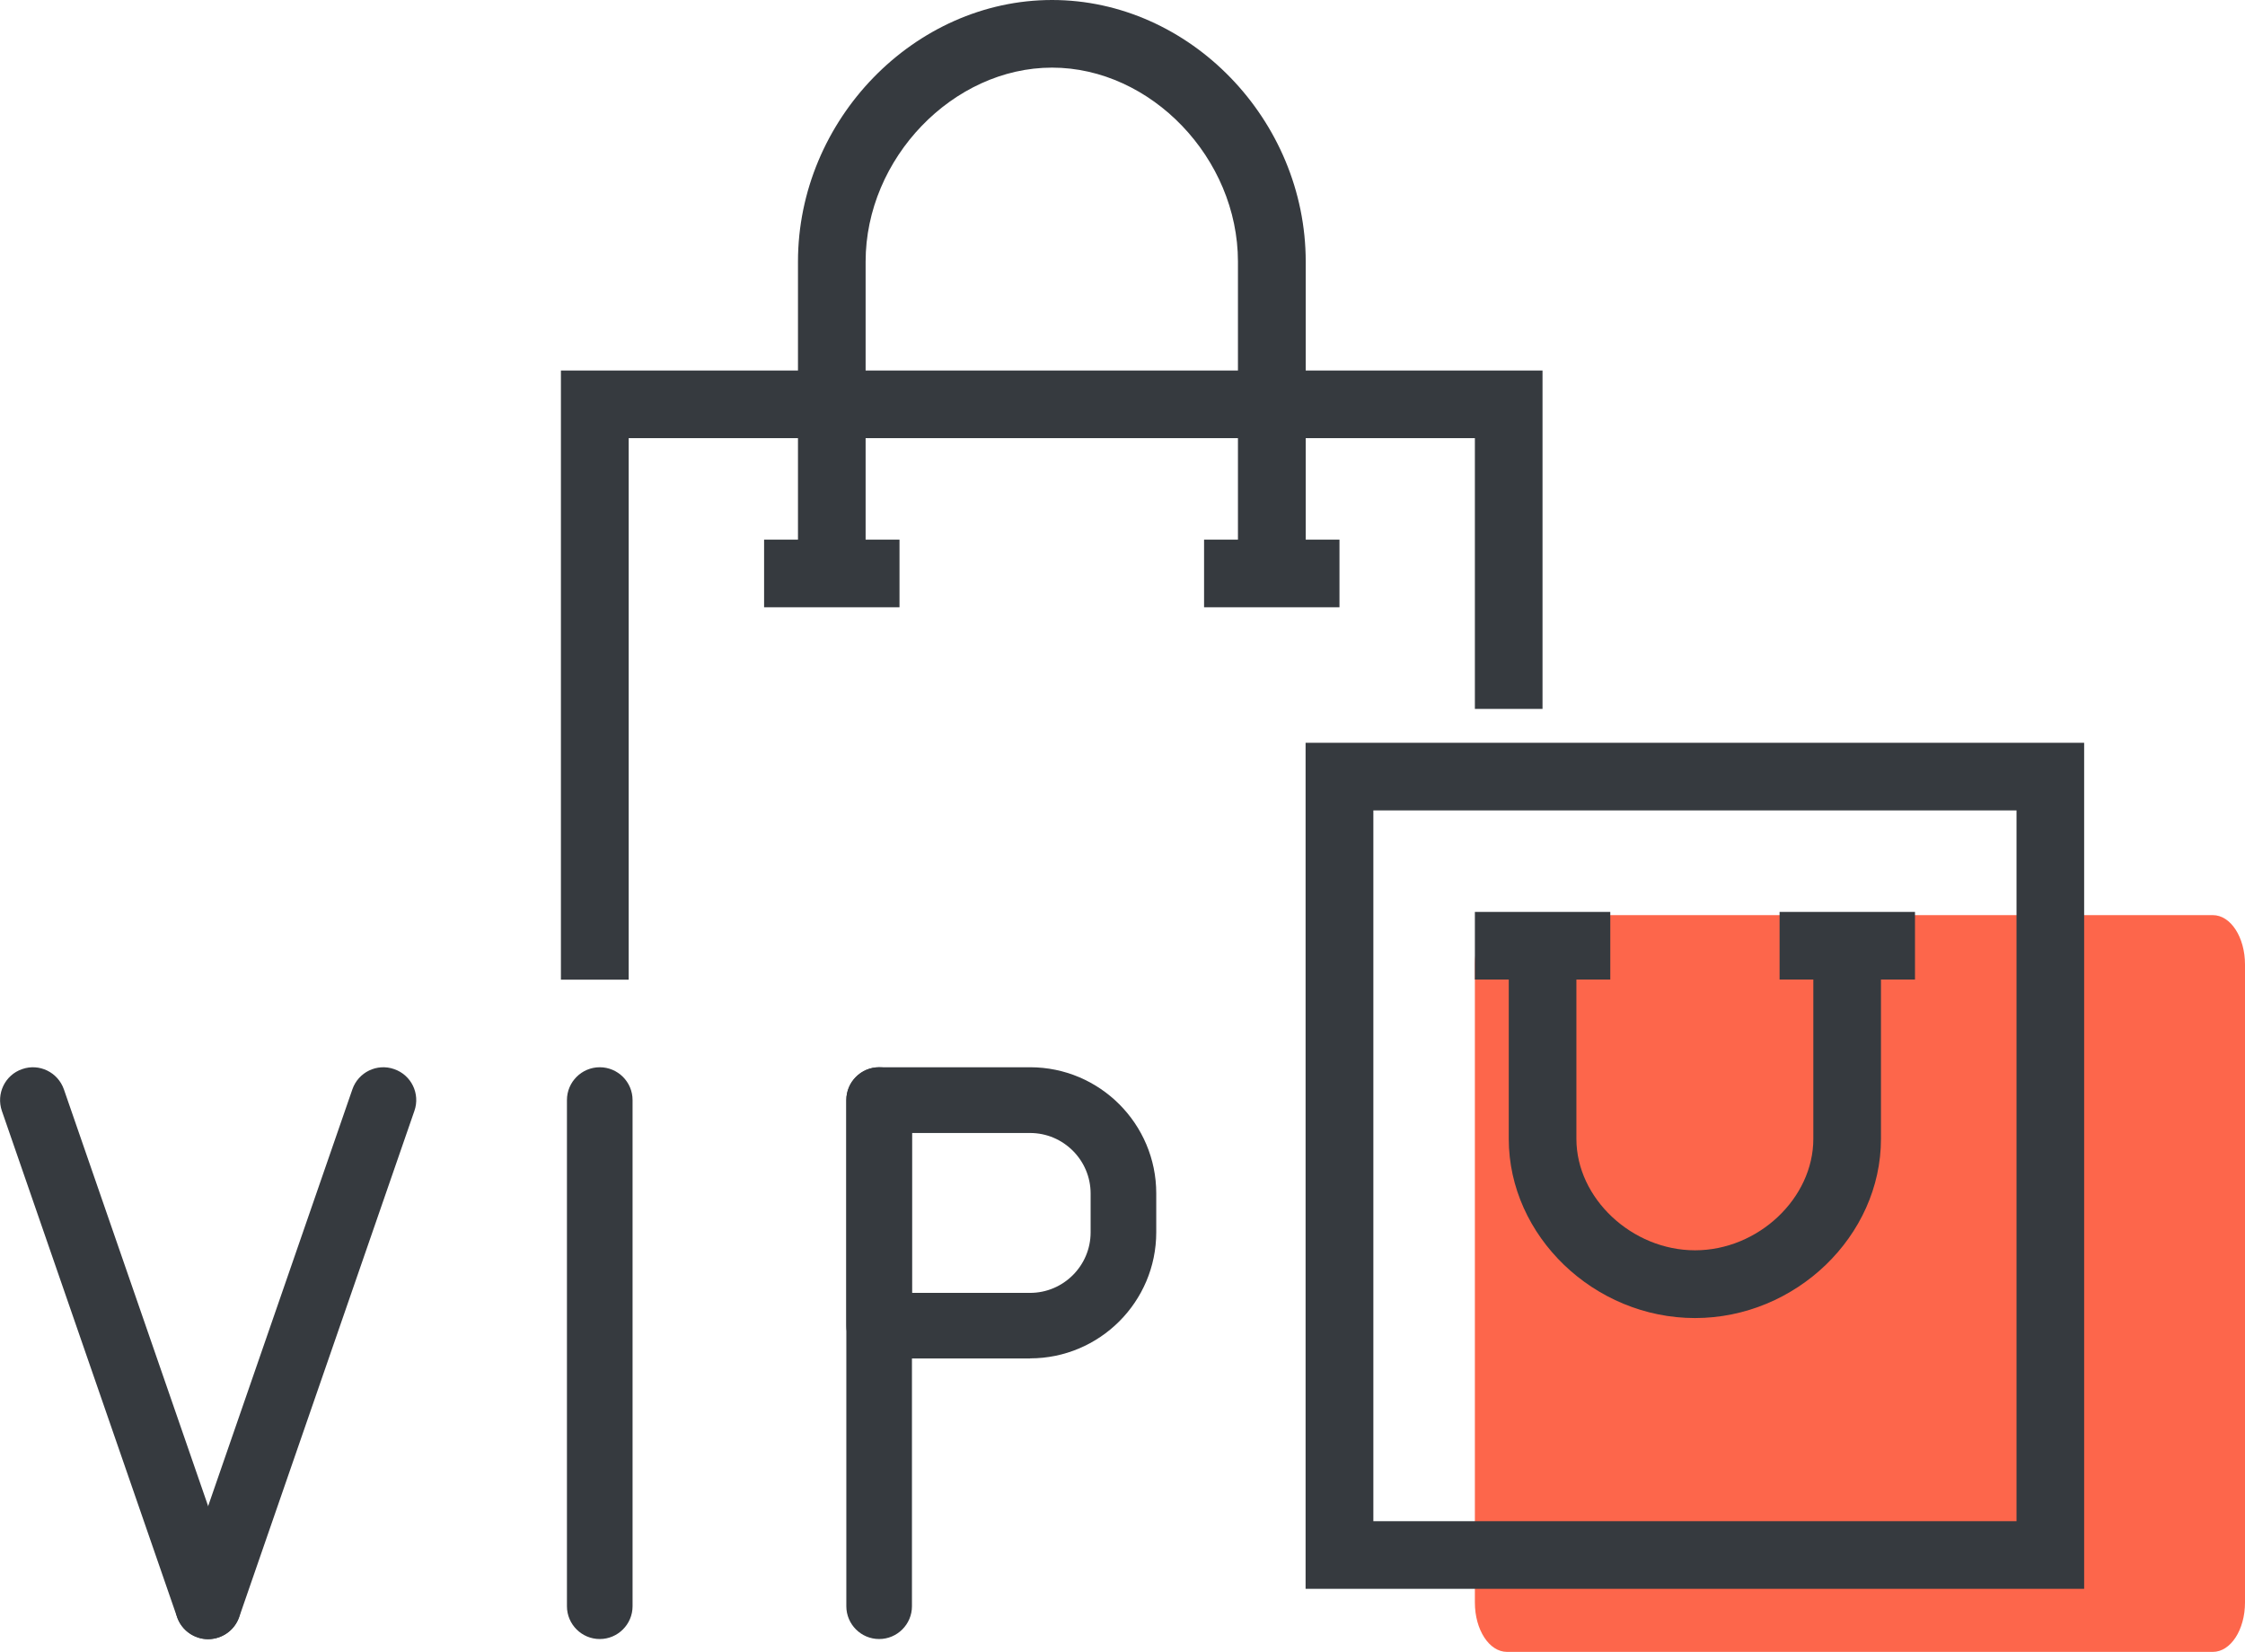
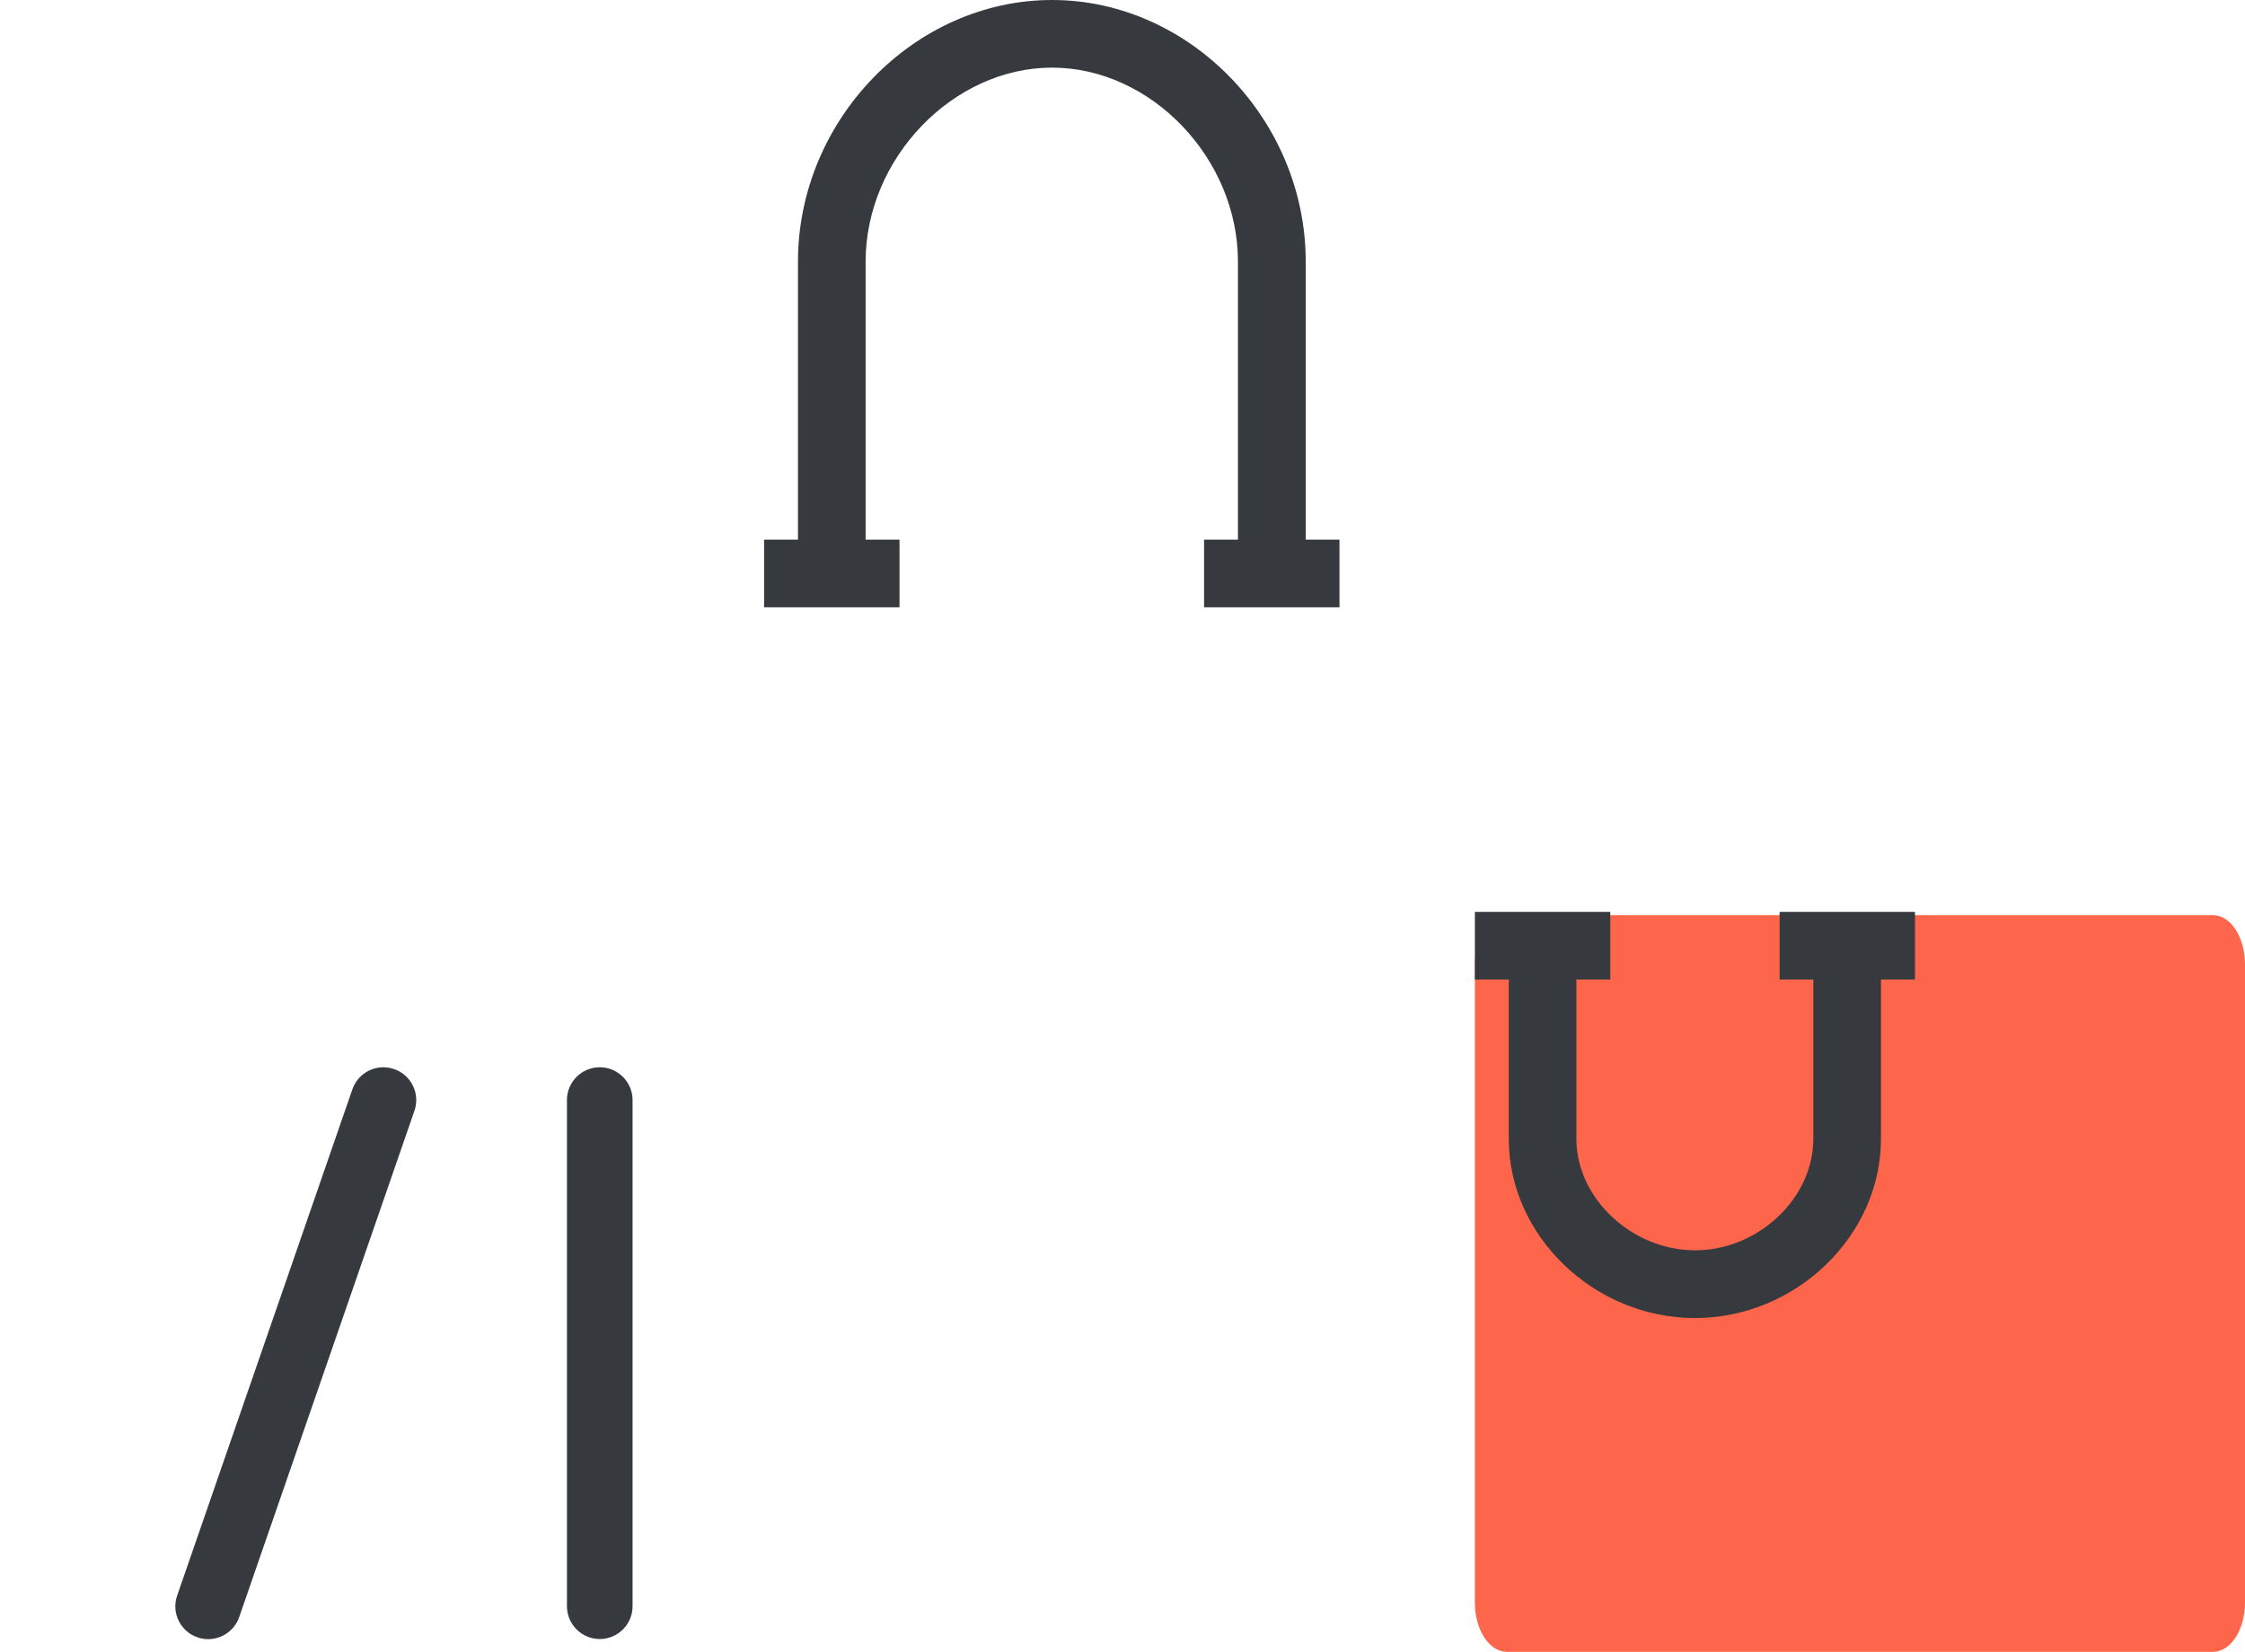
<svg xmlns="http://www.w3.org/2000/svg" id="Layer_2" viewBox="0 0 167.62 123.36">
  <defs>
    <style>.cls-1{fill:#363a3f;}.cls-2{fill:#fd664b;}</style>
  </defs>
  <g id="Layer_1-2">
    <path class="cls-2" d="M112.52,68.34h52.7c1.33,0,2.4,1.65,2.4,3.69v47.64c0,2.04-1.07,3.69-2.4,3.69h-52.7c-1.33,0-2.4-1.65-2.4-3.69v-47.64c0-2.04,1.07-3.69,2.4-3.69Z" />
-     <polygon class="cls-1" points="46.94 73.16 41.88 73.16 41.88 27.67 115.17 27.67 115.17 52.94 110.12 52.94 110.12 32.72 46.94 32.72 46.94 73.16" />
-     <path class="cls-1" d="M155.61,118.65h-58.13V55.47h58.13v63.18Zm-53.07-5.05h48.02V60.52h-48.02v53.07Z" />
    <path class="cls-1" d="M126.56,98.43c-7.54,0-13.91-6.13-13.91-13.38v-14.42h5.05v14.42c0,4.43,4.14,8.32,8.86,8.32s8.83-3.89,8.83-8.32v-14.42h5.05v14.42c0,7.25-6.36,13.38-13.89,13.38Z" />
    <rect class="cls-1" x="110.12" y="68.1" width="10.11" height="5.05" />
    <rect class="cls-1" x="132.87" y="68.1" width="10.11" height="5.05" />
    <path class="cls-1" d="M97.48,42.83h-5.05V19.54c0-7.72-6.49-14.49-13.88-14.49s-13.92,6.77-13.92,14.49v23.29h-5.05V19.54c0-10.59,8.69-19.54,18.97-19.54s18.94,8.95,18.94,19.54v23.29Z" />
    <rect class="cls-1" x="57.05" y="40.3" width="10.11" height="5.05" />
    <rect class="cls-1" x="89.9" y="40.3" width="10.11" height="5.05" />
-     <path class="cls-1" d="M15.54,122.41c-1.02,0-1.97-.64-2.32-1.65L.14,82.96c-.44-1.28,.23-2.68,1.51-3.12,1.28-.45,2.67,.23,3.12,1.51l13.08,37.8c.44,1.28-.23,2.67-1.51,3.12-.27,.09-.54,.14-.8,.14Z" />
    <path class="cls-1" d="M15.54,122.41c-.27,0-.54-.04-.8-.14-1.28-.44-1.96-1.84-1.51-3.12l13.08-37.8c.44-1.28,1.84-1.96,3.12-1.51,1.28,.44,1.96,1.84,1.51,3.12l-13.08,37.8c-.35,1.01-1.3,1.65-2.32,1.65Z" />
    <path class="cls-1" d="M44.78,122.4c-1.35,0-2.45-1.1-2.45-2.45v-37.8c0-1.35,1.1-2.45,2.45-2.45s2.45,1.1,2.45,2.45v37.8c0,1.35-1.1,2.45-2.45,2.45Z" />
-     <path class="cls-1" d="M65.64,122.4c-1.35,0-2.45-1.1-2.45-2.45v-37.8c0-1.35,1.1-2.45,2.45-2.45s2.45,1.1,2.45,2.45v37.8c0,1.35-1.1,2.45-2.45,2.45Z" />
-     <path class="cls-1" d="M76.91,101.45h-11.27c-1.35,0-2.45-1.1-2.45-2.45v-16.85c0-1.35,1.1-2.45,2.45-2.45h11.27c5.2,0,9.42,4.23,9.42,9.42v2.9c0,5.2-4.23,9.42-9.42,9.42Zm-8.82-4.9h8.82c2.49,0,4.52-2.03,4.52-4.52v-2.9c0-2.49-2.03-4.52-4.52-4.52h-8.82v11.94Z" />
  </g>
</svg>